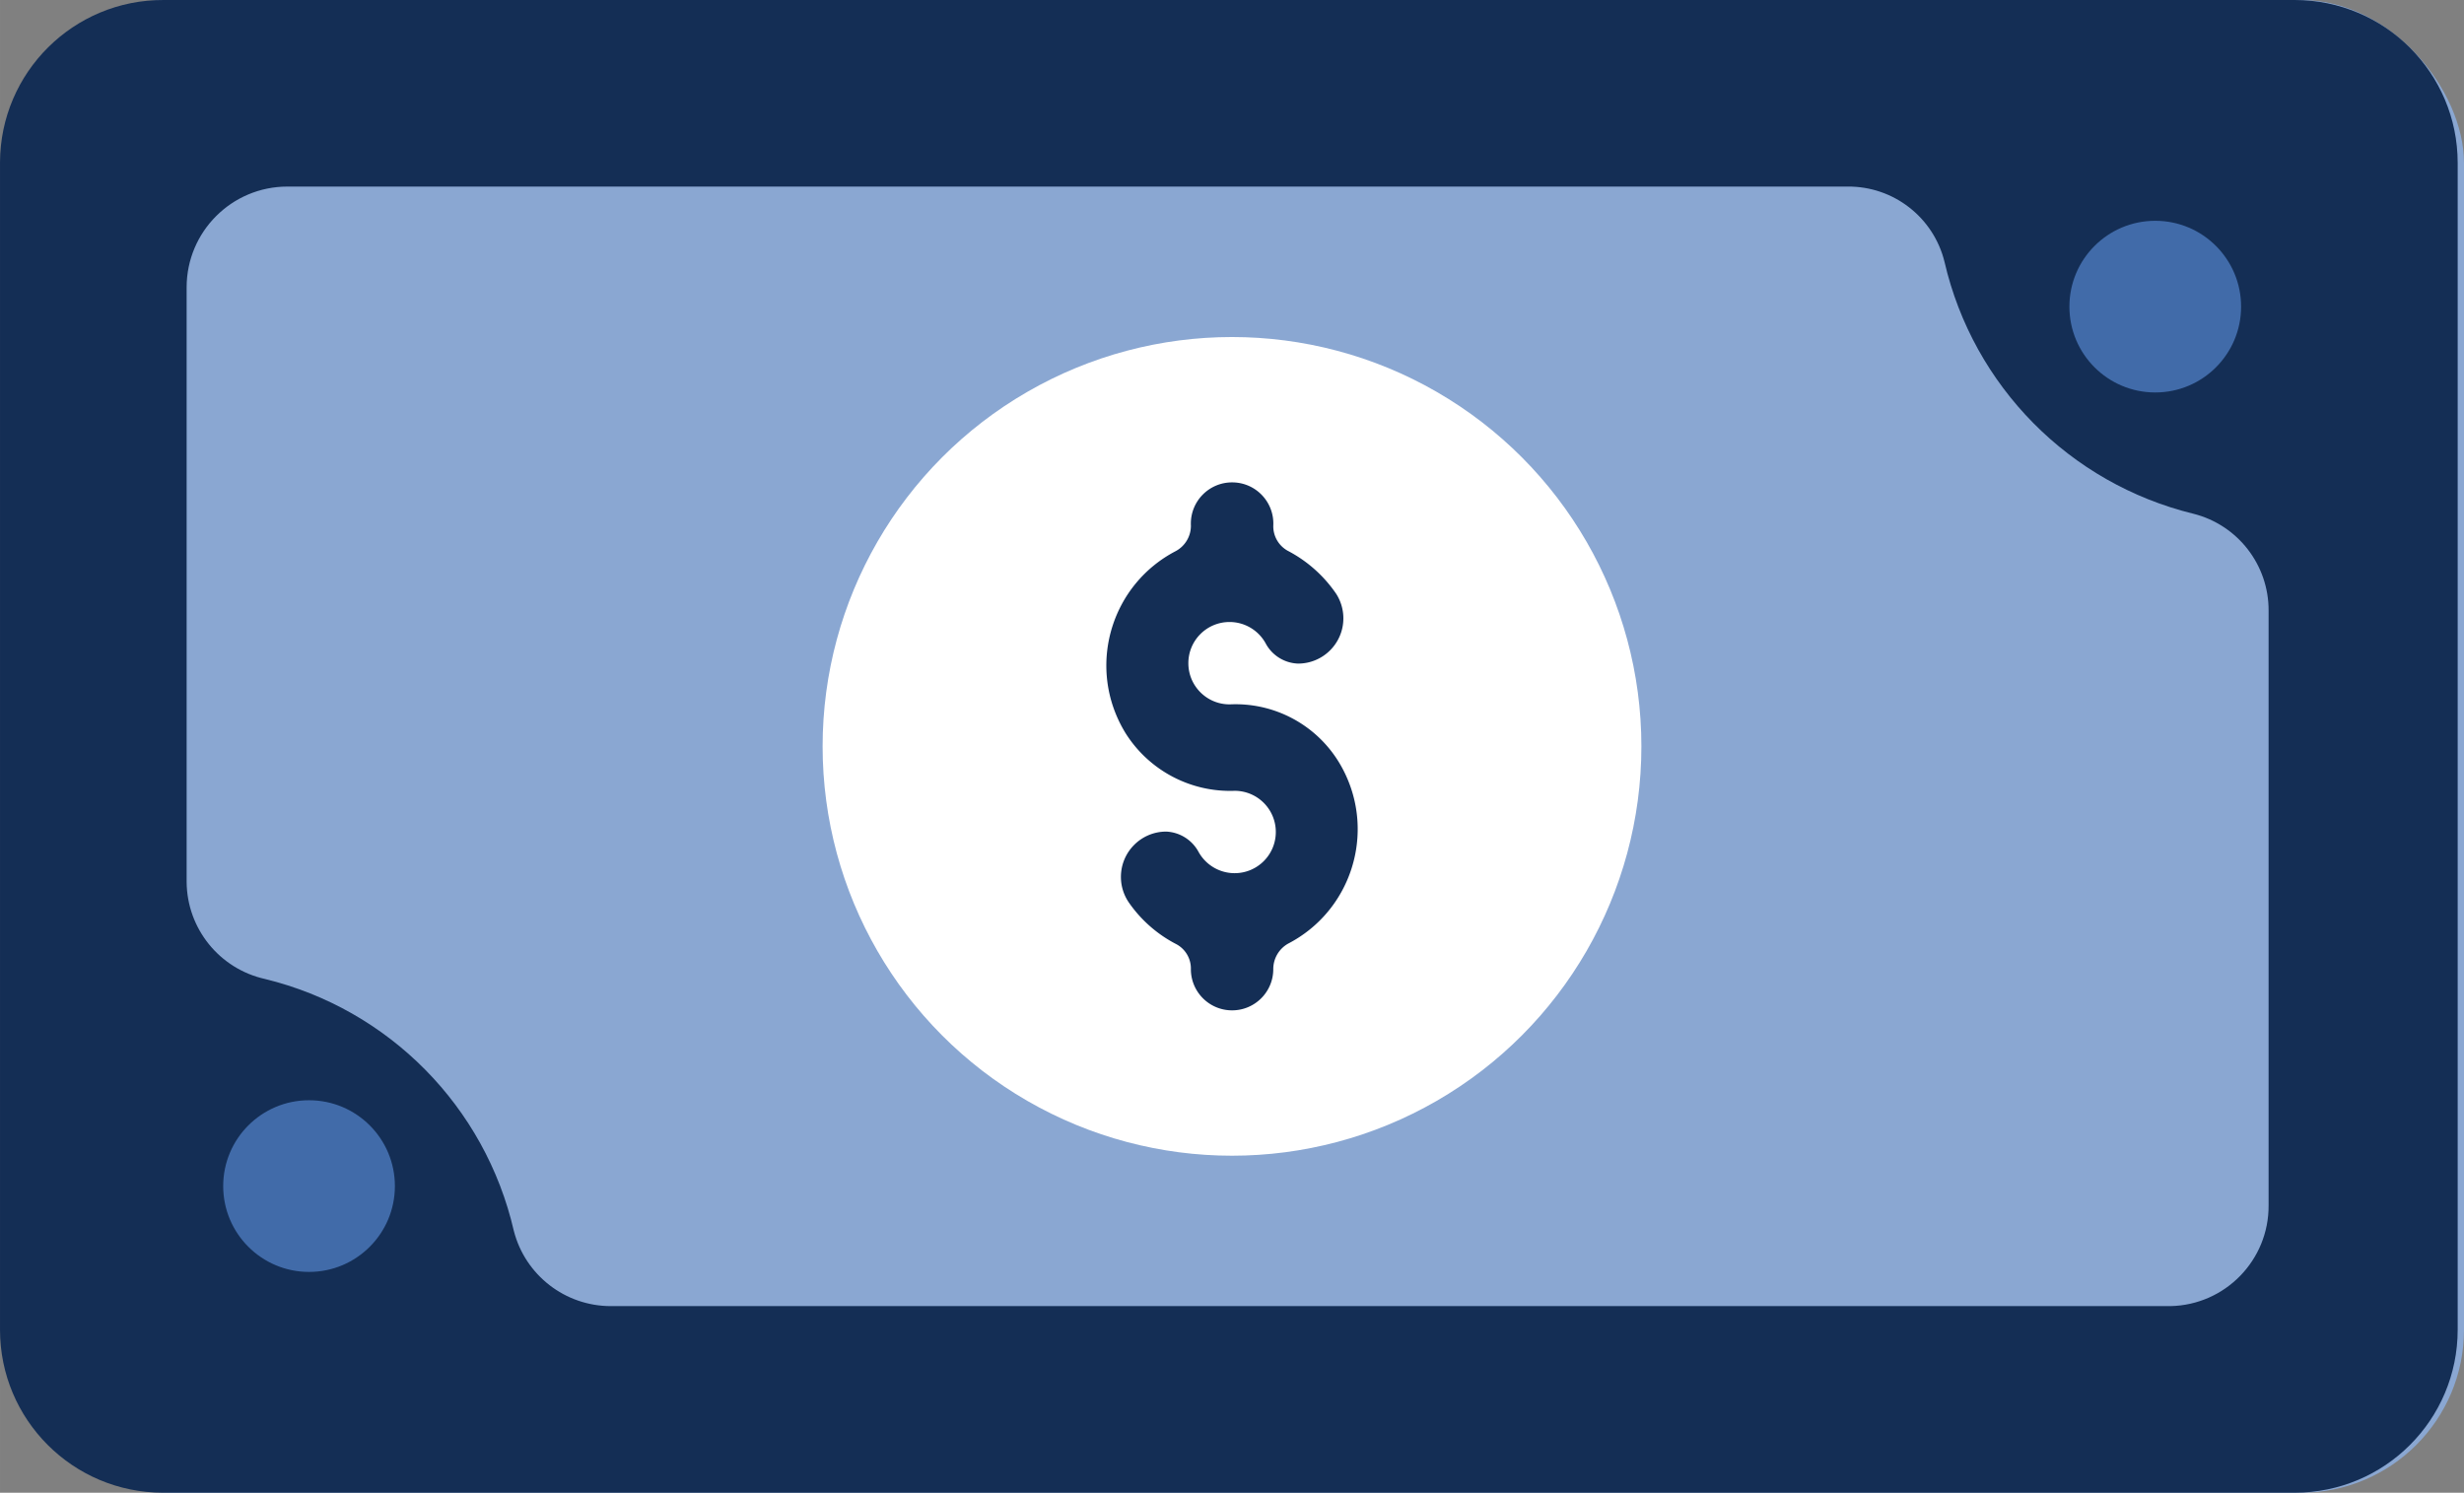
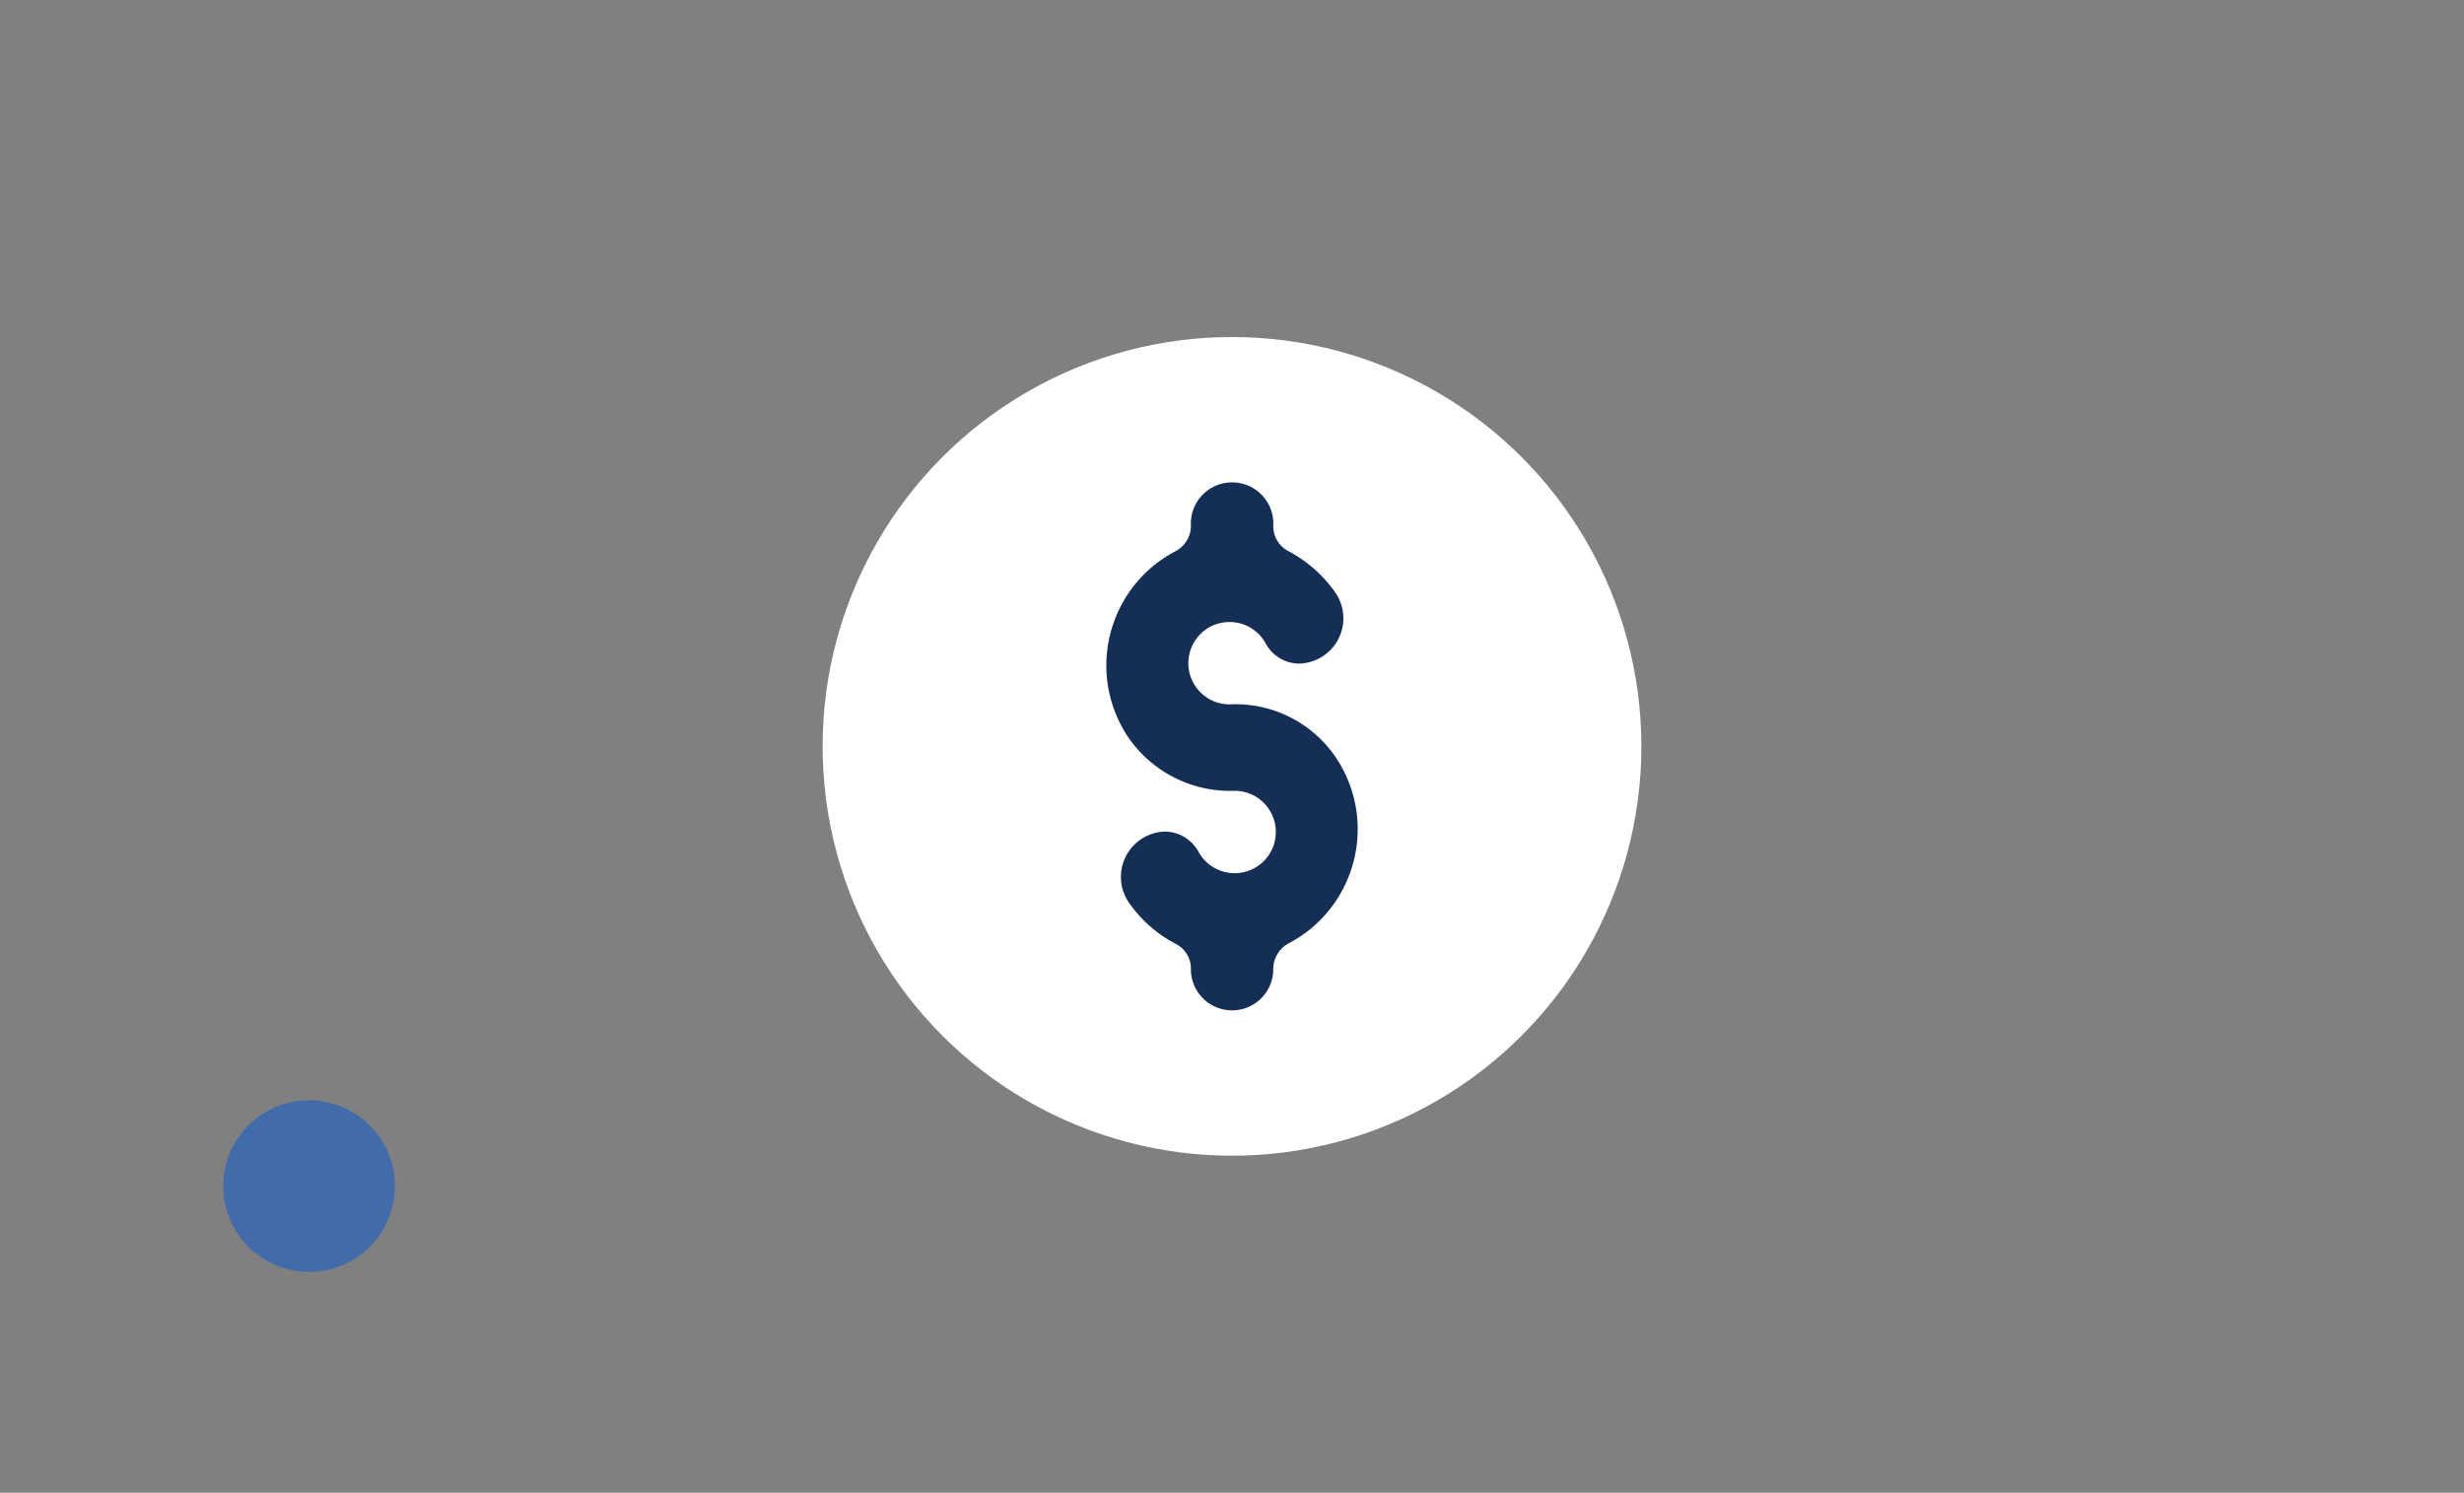
<svg xmlns="http://www.w3.org/2000/svg" id="Layer_1" data-name="Layer 1" viewBox="0 0 1000 605.89" width="68.66" height="41.6">
  <rect x="0" y="0" width="1000" height="605.89" fill="#808080" stroke="none" />
  <defs>
    <style>
      .cls-3{fill:#416ba9}.cls-4{fill:#142e55}
    </style>
  </defs>
-   <rect width="997.19" height="605.89" x="2.81" rx="66.14" ry="66.14" style="fill:#8aa7d2" />
  <circle cx="500" cy="302.95" r="166.15" style="fill:#fff" />
-   <path d="M931.3 0H66.4C29.87-.14.14 29.36 0 65.89v473.85c0 36.53 29.61 66.14 66.14 66.14H931.3c36.53 0 66.14-29.61 66.14-66.14V66.14C997.44 29.61 967.83 0 931.3 0ZM208.53 499.61c-11.61-50.44-50.69-90-100.98-102.24-18.48-4.12-31.67-20.45-31.81-39.38V116.63c0-22.59 18.31-40.9 40.9-40.9h633.15c18.62-.19 34.93 12.46 39.38 30.55 11.67 50.41 50.72 89.95 100.98 102.24 18.03 4.53 30.64 20.79 30.55 39.38v241.35c.14 22.25-17.64 40.48-39.89 40.9h-632.9c-18.56 0-34.77-12.57-39.38-30.55Z" class="cls-4" />
  <path d="M499.03 285.9c-9.23.02-16.73-7.45-16.74-16.69-.02-9.23 7.45-16.73 16.69-16.74 6.05-.01 11.63 3.25 14.6 8.52 2.58 4.96 7.62 8.15 13.21 8.36 10.15.01 18.4-8.21 18.41-18.36 0-3.5-.99-6.93-2.87-9.89a54.057 54.057 0 0 0-19.72-17.55 11.36 11.36 0 0 1-5.85-10.2c.46-9.22-6.64-17.07-15.86-17.53-.29-.01-.57-.02-.86-.02-9.23-.01-16.72 7.46-16.74 16.69 0 .29 0 .57.02.86.02 4.33-2.36 8.32-6.18 10.36-25.62 13.36-35.56 44.96-22.21 70.58a56.46 56.46 0 0 0 1.98 3.47 50.134 50.134 0 0 0 44.13 23.23c9.23-.02 16.73 7.45 16.74 16.69.02 9.23-7.45 16.73-16.69 16.74-6.05.01-11.63-3.25-14.6-8.52a15.737 15.737 0 0 0-13.21-8.36c-10.15.02-18.37 8.26-18.36 18.42 0 3.76 1.16 7.42 3.31 10.5a53.001 53.001 0 0 0 19.06 16.72c3.79 1.97 6.12 5.93 6.02 10.2 0 9.23 7.48 16.72 16.72 16.72 9.23 0 16.72-7.48 16.72-16.72-.01-4.29 2.29-8.25 6.02-10.36 25.65-13.3 35.66-44.88 22.36-70.53-.8-1.55-1.69-3.06-2.64-4.52a49.116 49.116 0 0 0-43.46-22.06Z" class="cls-4" />
  <circle cx="125.42" cy="481.43" r="34.84" class="cls-3" />
-   <circle cx="874.7" cy="124.46" r="34.84" class="cls-3" />
</svg>